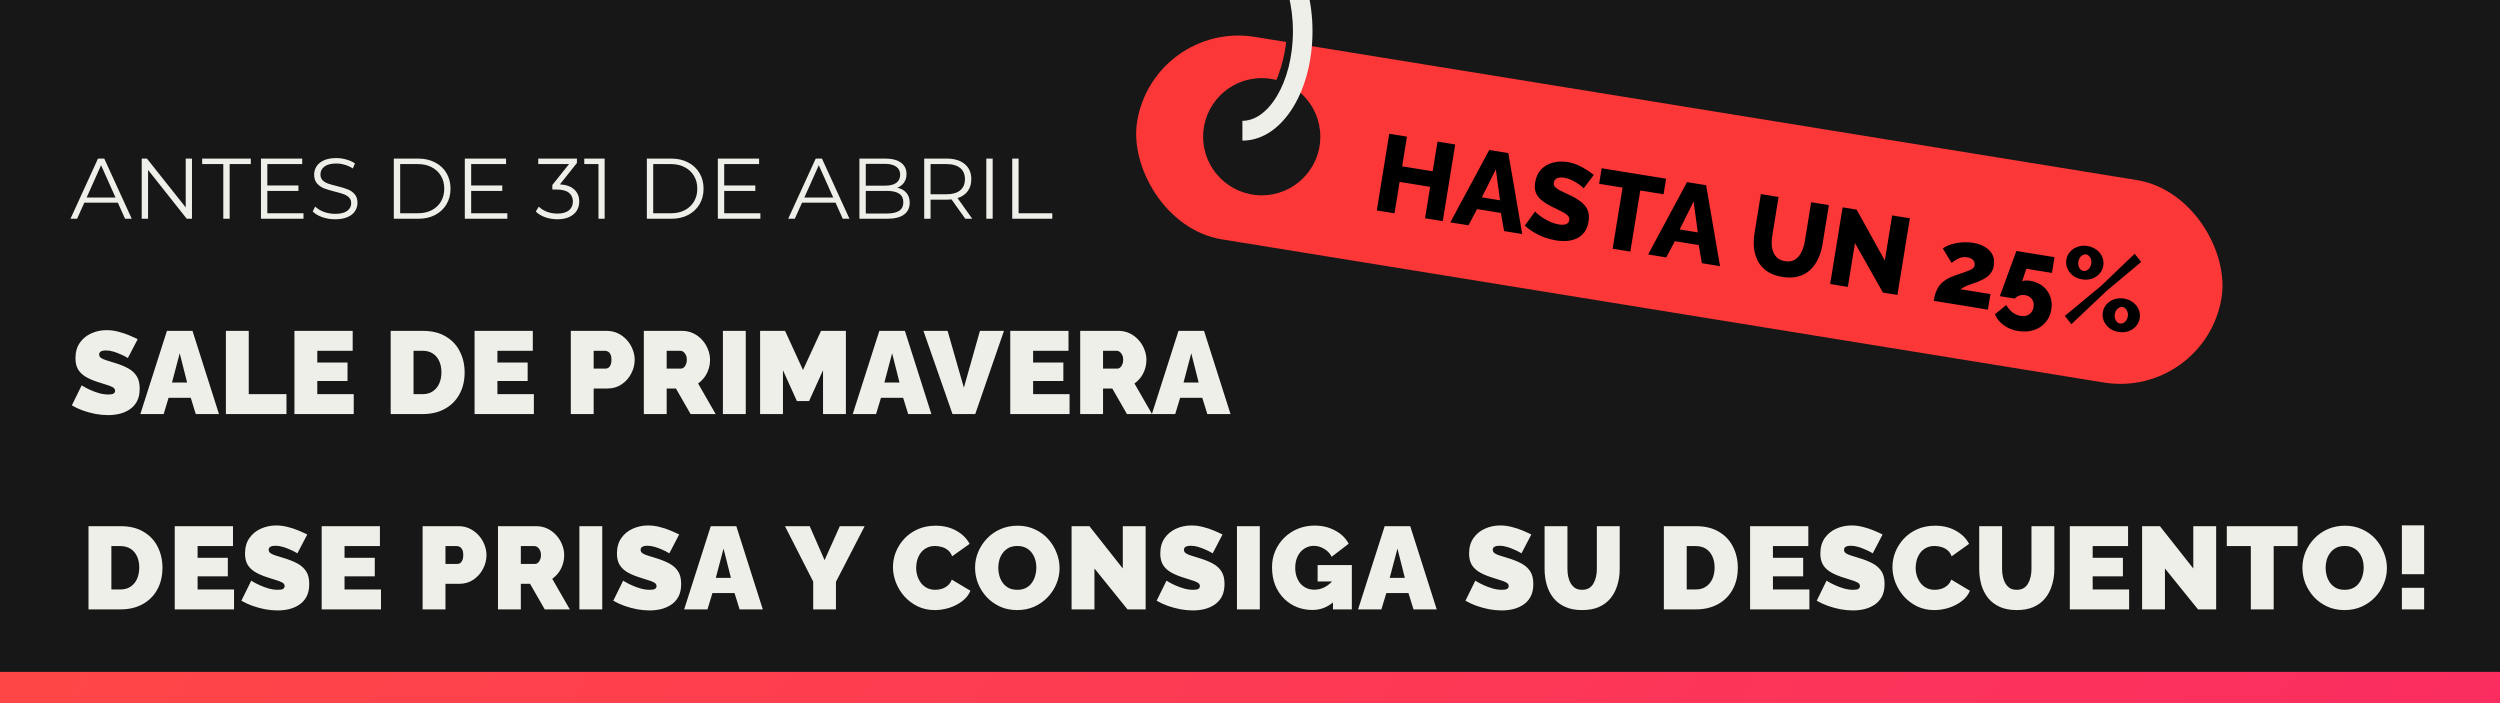
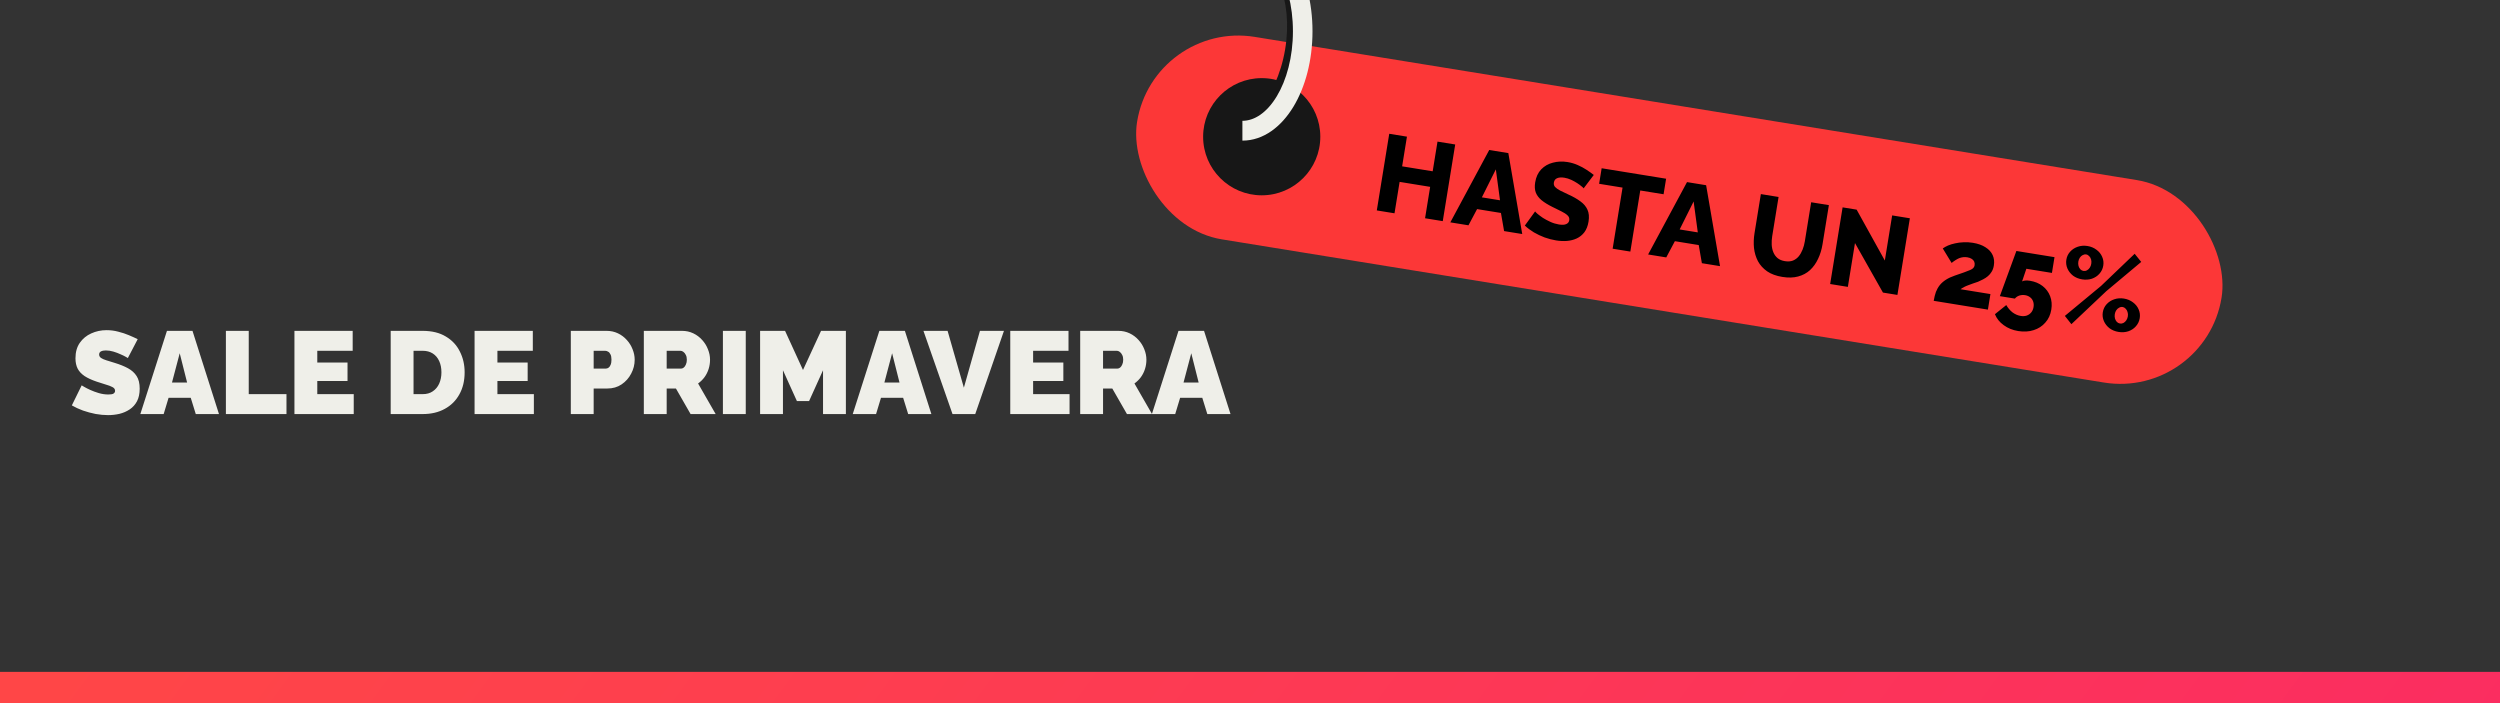
<svg xmlns="http://www.w3.org/2000/svg" width="320" height="90" viewBox="0 0 320 90" fill="none">
  <rect x="0" y="0" width="320" height="90" fill="#333333" stroke="none" />
  <g clip-path="url(#clip0_1006_1046)">
-     <rect width="320" height="90" fill="url(#paint0_linear_1006_1046)" />
    <rect x="-10" y="86" width="349" height="12" fill="url(#paint1_linear_1006_1046)" />
    <path d="M16.365 45.83C16.365 45.83 16.28 45.78 16.11 45.68C15.94 45.58 15.715 45.47 15.435 45.35C15.155 45.22 14.85 45.105 14.52 45.005C14.19 44.905 13.865 44.855 13.545 44.855C13.295 44.855 13.09 44.895 12.93 44.975C12.77 45.055 12.69 45.19 12.69 45.38C12.69 45.56 12.77 45.705 12.93 45.815C13.09 45.925 13.315 46.025 13.605 46.115C13.905 46.205 14.26 46.315 14.67 46.445C15.33 46.645 15.9 46.875 16.38 47.135C16.86 47.395 17.23 47.73 17.49 48.14C17.75 48.54 17.88 49.075 17.88 49.745C17.88 50.385 17.765 50.925 17.535 51.365C17.305 51.795 16.995 52.14 16.605 52.4C16.215 52.66 15.78 52.85 15.3 52.97C14.82 53.08 14.33 53.135 13.83 53.135C13.32 53.135 12.785 53.085 12.225 52.985C11.675 52.875 11.14 52.73 10.62 52.55C10.1 52.36 9.625 52.14 9.195 51.89L10.455 49.325C10.455 49.325 10.555 49.385 10.755 49.505C10.955 49.625 11.22 49.76 11.55 49.91C11.88 50.06 12.245 50.195 12.645 50.315C13.055 50.435 13.465 50.495 13.875 50.495C14.195 50.495 14.415 50.455 14.535 50.375C14.665 50.285 14.73 50.17 14.73 50.03C14.73 49.82 14.62 49.66 14.4 49.55C14.18 49.43 13.89 49.32 13.53 49.22C13.18 49.11 12.79 48.985 12.36 48.845C11.74 48.635 11.23 48.4 10.83 48.14C10.43 47.87 10.135 47.555 9.945 47.195C9.755 46.825 9.66 46.38 9.66 45.86C9.66 45.07 9.845 44.41 10.215 43.88C10.585 43.35 11.07 42.95 11.67 42.68C12.28 42.4 12.935 42.26 13.635 42.26C14.155 42.26 14.655 42.325 15.135 42.455C15.625 42.575 16.08 42.725 16.5 42.905C16.93 43.085 17.305 43.255 17.625 43.415L16.365 45.83ZM21.369 42.35H24.639L28.029 53H25.059L24.414 50.915H21.579L20.949 53H17.964L21.369 42.35ZM23.949 48.965L23.004 45.215L22.014 48.965H23.949ZM28.914 53V42.35H31.839V50.45H36.669V53H28.914ZM45.278 50.45V53H37.688V42.35H45.143V44.9H40.613V46.4H44.483V48.77H40.613V50.45H45.278ZM50.008 53V42.35H54.103C55.283 42.35 56.268 42.59 57.058 43.07C57.858 43.54 58.458 44.18 58.858 44.99C59.268 45.79 59.473 46.68 59.473 47.66C59.473 48.74 59.248 49.68 58.798 50.48C58.358 51.28 57.733 51.9 56.923 52.34C56.123 52.78 55.183 53 54.103 53H50.008ZM56.503 47.66C56.503 47.11 56.408 46.63 56.218 46.22C56.028 45.8 55.753 45.475 55.393 45.245C55.033 45.015 54.603 44.9 54.103 44.9H52.933V50.45H54.103C54.613 50.45 55.043 50.33 55.393 50.09C55.753 49.85 56.028 49.52 56.218 49.1C56.408 48.67 56.503 48.19 56.503 47.66ZM68.335 50.45V53H60.745V42.35H68.2V44.9H63.67V46.4H67.54V48.77H63.67V50.45H68.335ZM73.064 53V42.35H77.654C78.174 42.35 78.654 42.455 79.094 42.665C79.534 42.875 79.914 43.16 80.234 43.52C80.554 43.87 80.799 44.265 80.969 44.705C81.149 45.145 81.239 45.59 81.239 46.04C81.239 46.67 81.089 47.265 80.789 47.825C80.499 48.385 80.089 48.845 79.559 49.205C79.039 49.555 78.429 49.73 77.729 49.73H75.989V53H73.064ZM75.989 47.18H77.534C77.654 47.18 77.769 47.145 77.879 47.075C77.989 47.005 78.079 46.885 78.149 46.715C78.229 46.545 78.269 46.32 78.269 46.04C78.269 45.74 78.224 45.51 78.134 45.35C78.054 45.18 77.949 45.065 77.819 45.005C77.699 44.935 77.579 44.9 77.459 44.9H75.989V47.18ZM82.41 53V42.35H87.3C87.82 42.35 88.3 42.455 88.74 42.665C89.18 42.875 89.56 43.16 89.88 43.52C90.2 43.87 90.445 44.265 90.615 44.705C90.795 45.145 90.885 45.59 90.885 46.04C90.885 46.45 90.825 46.845 90.705 47.225C90.585 47.605 90.41 47.955 90.18 48.275C89.95 48.585 89.675 48.855 89.355 49.085L91.605 53H88.395L86.52 49.73H85.335V53H82.41ZM85.335 47.18H87.18C87.3 47.18 87.415 47.135 87.525 47.045C87.635 46.955 87.725 46.825 87.795 46.655C87.875 46.485 87.915 46.28 87.915 46.04C87.915 45.79 87.87 45.585 87.78 45.425C87.7 45.255 87.595 45.125 87.465 45.035C87.345 44.945 87.225 44.9 87.105 44.9H85.335V47.18ZM92.532 53V42.35H95.457V53H92.532ZM105.348 53V47.39L103.563 51.335H102.003L100.218 47.39V53H97.293V42.35H100.488L102.783 47.36L105.093 42.35H108.273V53H105.348ZM112.556 42.35H115.826L119.216 53H116.246L115.601 50.915H112.766L112.136 53H109.151L112.556 42.35ZM115.136 48.965L114.191 45.215L113.201 48.965H115.136ZM121.291 42.35L123.376 49.625L125.431 42.35H128.506L124.831 53H121.921L118.201 42.35H121.291ZM136.904 50.45V53H129.314V42.35H136.769V44.9H132.239V46.4H136.109V48.77H132.239V50.45H136.904ZM138.265 53V42.35H143.155C143.675 42.35 144.155 42.455 144.595 42.665C145.035 42.875 145.415 43.16 145.735 43.52C146.055 43.87 146.3 44.265 146.47 44.705C146.65 45.145 146.74 45.59 146.74 46.04C146.74 46.45 146.68 46.845 146.56 47.225C146.44 47.605 146.265 47.955 146.035 48.275C145.805 48.585 145.53 48.855 145.21 49.085L147.46 53H144.25L142.375 49.73H141.19V53H138.265ZM141.19 47.18H143.035C143.155 47.18 143.27 47.135 143.38 47.045C143.49 46.955 143.58 46.825 143.65 46.655C143.73 46.485 143.77 46.28 143.77 46.04C143.77 45.79 143.725 45.585 143.635 45.425C143.555 45.255 143.45 45.125 143.32 45.035C143.2 44.945 143.08 44.9 142.96 44.9H141.19V47.18ZM150.847 42.35H154.117L157.507 53H154.537L153.892 50.915H151.057L150.427 53H147.442L150.847 42.35ZM153.427 48.965L152.482 45.215L151.492 48.965H153.427Z" fill="#EFEFE9" />
-     <path d="M11.33 78V67.35H15.425C16.605 67.35 17.59 67.59 18.38 68.07C19.18 68.54 19.78 69.18 20.18 69.99C20.59 70.79 20.795 71.68 20.795 72.66C20.795 73.74 20.57 74.68 20.12 75.48C19.68 76.28 19.055 76.9 18.245 77.34C17.445 77.78 16.505 78 15.425 78H11.33ZM17.825 72.66C17.825 72.11 17.73 71.63 17.54 71.22C17.35 70.8 17.075 70.475 16.715 70.245C16.355 70.015 15.925 69.9 15.425 69.9H14.255V75.45H15.425C15.935 75.45 16.365 75.33 16.715 75.09C17.075 74.85 17.35 74.52 17.54 74.1C17.73 73.67 17.825 73.19 17.825 72.66ZM29.957 75.45V78H22.367V67.35H29.823V69.9H25.293V71.4H29.163V73.77H25.293V75.45H29.957ZM38.068 70.83C38.068 70.83 37.983 70.78 37.813 70.68C37.643 70.58 37.418 70.47 37.138 70.35C36.858 70.22 36.553 70.105 36.223 70.005C35.893 69.905 35.568 69.855 35.248 69.855C34.998 69.855 34.793 69.895 34.633 69.975C34.473 70.055 34.393 70.19 34.393 70.38C34.393 70.56 34.473 70.705 34.633 70.815C34.793 70.925 35.018 71.025 35.308 71.115C35.608 71.205 35.963 71.315 36.373 71.445C37.033 71.645 37.603 71.875 38.083 72.135C38.563 72.395 38.933 72.73 39.193 73.14C39.453 73.54 39.583 74.075 39.583 74.745C39.583 75.385 39.468 75.925 39.238 76.365C39.008 76.795 38.698 77.14 38.308 77.4C37.918 77.66 37.483 77.85 37.003 77.97C36.523 78.08 36.033 78.135 35.533 78.135C35.023 78.135 34.488 78.085 33.928 77.985C33.378 77.875 32.843 77.73 32.323 77.55C31.803 77.36 31.328 77.14 30.898 76.89L32.158 74.325C32.158 74.325 32.258 74.385 32.458 74.505C32.658 74.625 32.923 74.76 33.253 74.91C33.583 75.06 33.948 75.195 34.348 75.315C34.758 75.435 35.168 75.495 35.578 75.495C35.898 75.495 36.118 75.455 36.238 75.375C36.368 75.285 36.433 75.17 36.433 75.03C36.433 74.82 36.323 74.66 36.103 74.55C35.883 74.43 35.593 74.32 35.233 74.22C34.883 74.11 34.493 73.985 34.063 73.845C33.443 73.635 32.933 73.4 32.533 73.14C32.133 72.87 31.838 72.555 31.648 72.195C31.458 71.825 31.363 71.38 31.363 70.86C31.363 70.07 31.548 69.41 31.918 68.88C32.288 68.35 32.773 67.95 33.373 67.68C33.983 67.4 34.638 67.26 35.338 67.26C35.858 67.26 36.358 67.325 36.838 67.455C37.328 67.575 37.783 67.725 38.203 67.905C38.633 68.085 39.008 68.255 39.328 68.415L38.068 70.83ZM48.766 75.45V78H41.175V67.35H48.63V69.9H44.1V71.4H47.971V73.77H44.1V75.45H48.766ZM54.095 78V67.35H58.685C59.205 67.35 59.685 67.455 60.125 67.665C60.565 67.875 60.945 68.16 61.265 68.52C61.585 68.87 61.83 69.265 62 69.705C62.18 70.145 62.27 70.59 62.27 71.04C62.27 71.67 62.12 72.265 61.82 72.825C61.53 73.385 61.12 73.845 60.59 74.205C60.07 74.555 59.46 74.73 58.76 74.73H57.02V78H54.095ZM57.02 72.18H58.565C58.685 72.18 58.8 72.145 58.91 72.075C59.02 72.005 59.11 71.885 59.18 71.715C59.26 71.545 59.3 71.32 59.3 71.04C59.3 70.74 59.255 70.51 59.165 70.35C59.085 70.18 58.98 70.065 58.85 70.005C58.73 69.935 58.61 69.9 58.49 69.9H57.02V72.18ZM63.741 78V67.35H68.631C69.151 67.35 69.631 67.455 70.071 67.665C70.511 67.875 70.891 68.16 71.211 68.52C71.531 68.87 71.776 69.265 71.946 69.705C72.126 70.145 72.216 70.59 72.216 71.04C72.216 71.45 72.156 71.845 72.036 72.225C71.916 72.605 71.741 72.955 71.511 73.275C71.281 73.585 71.006 73.855 70.686 74.085L72.936 78H69.726L67.851 74.73H66.666V78H63.741ZM66.666 72.18H68.511C68.631 72.18 68.746 72.135 68.856 72.045C68.966 71.955 69.056 71.825 69.126 71.655C69.206 71.485 69.246 71.28 69.246 71.04C69.246 70.79 69.201 70.585 69.111 70.425C69.031 70.255 68.926 70.125 68.796 70.035C68.676 69.945 68.556 69.9 68.436 69.9H66.666V72.18ZM74.163 78V67.35H77.088V78H74.163ZM85.673 70.83C85.673 70.83 85.588 70.78 85.418 70.68C85.248 70.58 85.023 70.47 84.743 70.35C84.463 70.22 84.158 70.105 83.828 70.005C83.498 69.905 83.173 69.855 82.853 69.855C82.603 69.855 82.398 69.895 82.238 69.975C82.078 70.055 81.998 70.19 81.998 70.38C81.998 70.56 82.078 70.705 82.238 70.815C82.398 70.925 82.623 71.025 82.913 71.115C83.213 71.205 83.568 71.315 83.978 71.445C84.638 71.645 85.208 71.875 85.688 72.135C86.168 72.395 86.538 72.73 86.798 73.14C87.058 73.54 87.188 74.075 87.188 74.745C87.188 75.385 87.073 75.925 86.843 76.365C86.613 76.795 86.303 77.14 85.913 77.4C85.523 77.66 85.088 77.85 84.608 77.97C84.128 78.08 83.638 78.135 83.138 78.135C82.628 78.135 82.093 78.085 81.533 77.985C80.983 77.875 80.448 77.73 79.928 77.55C79.408 77.36 78.933 77.14 78.503 76.89L79.763 74.325C79.763 74.325 79.863 74.385 80.063 74.505C80.263 74.625 80.528 74.76 80.858 74.91C81.188 75.06 81.553 75.195 81.953 75.315C82.363 75.435 82.773 75.495 83.183 75.495C83.503 75.495 83.723 75.455 83.843 75.375C83.973 75.285 84.038 75.17 84.038 75.03C84.038 74.82 83.928 74.66 83.708 74.55C83.488 74.43 83.198 74.32 82.838 74.22C82.488 74.11 82.098 73.985 81.668 73.845C81.048 73.635 80.538 73.4 80.138 73.14C79.738 72.87 79.443 72.555 79.253 72.195C79.063 71.825 78.968 71.38 78.968 70.86C78.968 70.07 79.153 69.41 79.523 68.88C79.893 68.35 80.378 67.95 80.978 67.68C81.588 67.4 82.243 67.26 82.943 67.26C83.463 67.26 83.963 67.325 84.443 67.455C84.933 67.575 85.388 67.725 85.808 67.905C86.238 68.085 86.613 68.255 86.933 68.415L85.673 70.83ZM90.978 67.35H94.248L97.638 78H94.668L94.022 75.915H91.188L90.558 78H87.573L90.978 67.35ZM93.558 73.965L92.612 70.215L91.623 73.965H93.558ZM103.641 67.35L105.546 71.7L107.496 67.35H110.676L107.001 74.475V78H104.091V74.445L100.476 67.35H103.641ZM114.299 72.585C114.299 71.935 114.419 71.3 114.659 70.68C114.909 70.05 115.269 69.48 115.739 68.97C116.209 68.46 116.779 68.055 117.449 67.755C118.129 67.445 118.894 67.29 119.744 67.29C120.764 67.29 121.654 67.505 122.414 67.935C123.174 68.355 123.739 68.915 124.109 69.615L121.874 71.205C121.744 70.855 121.554 70.585 121.304 70.395C121.064 70.205 120.799 70.075 120.509 70.005C120.229 69.925 119.954 69.885 119.684 69.885C119.264 69.885 118.899 69.97 118.589 70.14C118.289 70.3 118.039 70.515 117.839 70.785C117.649 71.055 117.504 71.355 117.404 71.685C117.314 72.015 117.269 72.345 117.269 72.675C117.269 73.045 117.324 73.4 117.434 73.74C117.544 74.08 117.704 74.385 117.914 74.655C118.124 74.915 118.379 75.12 118.679 75.27C118.989 75.42 119.334 75.495 119.714 75.495C119.984 75.495 120.259 75.455 120.539 75.375C120.819 75.285 121.074 75.145 121.304 74.955C121.534 74.765 121.709 74.51 121.829 74.19L124.214 75.615C124.004 76.135 123.654 76.58 123.164 76.95C122.674 77.32 122.119 77.605 121.499 77.805C120.879 77.995 120.264 78.09 119.654 78.09C118.864 78.09 118.139 77.935 117.479 77.625C116.829 77.305 116.264 76.885 115.784 76.365C115.314 75.835 114.949 75.245 114.689 74.595C114.429 73.935 114.299 73.265 114.299 72.585ZM130.194 78.09C129.384 78.09 128.649 77.94 127.989 77.64C127.329 77.33 126.759 76.92 126.279 76.41C125.809 75.89 125.444 75.31 125.184 74.67C124.934 74.02 124.809 73.35 124.809 72.66C124.809 71.95 124.944 71.275 125.214 70.635C125.484 69.995 125.859 69.425 126.339 68.925C126.829 68.415 127.404 68.015 128.064 67.725C128.734 67.435 129.464 67.29 130.254 67.29C131.064 67.29 131.799 67.445 132.459 67.755C133.119 68.055 133.684 68.465 134.154 68.985C134.624 69.505 134.984 70.09 135.234 70.74C135.494 71.38 135.624 72.04 135.624 72.72C135.624 73.42 135.489 74.09 135.219 74.73C134.959 75.37 134.584 75.945 134.094 76.455C133.614 76.955 133.044 77.355 132.384 77.655C131.724 77.945 130.994 78.09 130.194 78.09ZM127.779 72.69C127.779 73.05 127.829 73.4 127.929 73.74C128.029 74.07 128.179 74.37 128.379 74.64C128.579 74.9 128.829 75.11 129.129 75.27C129.439 75.42 129.804 75.495 130.224 75.495C130.644 75.495 131.009 75.415 131.319 75.255C131.629 75.095 131.879 74.88 132.069 74.61C132.269 74.33 132.414 74.025 132.504 73.695C132.604 73.355 132.654 73.01 132.654 72.66C132.654 72.3 132.604 71.955 132.504 71.625C132.404 71.295 132.254 71 132.054 70.74C131.854 70.47 131.599 70.26 131.289 70.11C130.979 69.96 130.619 69.885 130.209 69.885C129.789 69.885 129.424 69.965 129.114 70.125C128.814 70.285 128.564 70.5 128.364 70.77C128.164 71.03 128.014 71.33 127.914 71.67C127.824 72 127.779 72.34 127.779 72.69ZM140.088 72.765V78H137.163V67.35H139.443L143.718 72.765V67.35H146.643V78H144.318L140.088 72.765ZM155.222 70.83C155.222 70.83 155.137 70.78 154.967 70.68C154.797 70.58 154.572 70.47 154.292 70.35C154.012 70.22 153.707 70.105 153.377 70.005C153.047 69.905 152.722 69.855 152.402 69.855C152.152 69.855 151.947 69.895 151.787 69.975C151.627 70.055 151.547 70.19 151.547 70.38C151.547 70.56 151.627 70.705 151.787 70.815C151.947 70.925 152.172 71.025 152.462 71.115C152.762 71.205 153.117 71.315 153.527 71.445C154.187 71.645 154.757 71.875 155.237 72.135C155.717 72.395 156.087 72.73 156.347 73.14C156.607 73.54 156.737 74.075 156.737 74.745C156.737 75.385 156.622 75.925 156.392 76.365C156.162 76.795 155.852 77.14 155.462 77.4C155.072 77.66 154.637 77.85 154.157 77.97C153.677 78.08 153.187 78.135 152.687 78.135C152.177 78.135 151.642 78.085 151.082 77.985C150.532 77.875 149.997 77.73 149.477 77.55C148.957 77.36 148.482 77.14 148.052 76.89L149.312 74.325C149.312 74.325 149.412 74.385 149.612 74.505C149.812 74.625 150.077 74.76 150.407 74.91C150.737 75.06 151.102 75.195 151.502 75.315C151.912 75.435 152.322 75.495 152.732 75.495C153.052 75.495 153.272 75.455 153.392 75.375C153.522 75.285 153.587 75.17 153.587 75.03C153.587 74.82 153.477 74.66 153.257 74.55C153.037 74.43 152.747 74.32 152.387 74.22C152.037 74.11 151.647 73.985 151.217 73.845C150.597 73.635 150.087 73.4 149.687 73.14C149.287 72.87 148.992 72.555 148.802 72.195C148.612 71.825 148.517 71.38 148.517 70.86C148.517 70.07 148.702 69.41 149.072 68.88C149.442 68.35 149.927 67.95 150.527 67.68C151.137 67.4 151.792 67.26 152.492 67.26C153.012 67.26 153.512 67.325 153.992 67.455C154.482 67.575 154.937 67.725 155.357 67.905C155.787 68.085 156.162 68.255 156.482 68.415L155.222 70.83ZM158.33 78V67.35H161.255V78H158.33ZM167.995 78.075C167.305 78.075 166.645 77.955 166.015 77.715C165.395 77.465 164.845 77.105 164.365 76.635C163.885 76.155 163.505 75.58 163.225 74.91C162.955 74.23 162.82 73.455 162.82 72.585C162.82 71.835 162.96 71.14 163.24 70.5C163.52 69.86 163.905 69.3 164.395 68.82C164.895 68.33 165.475 67.95 166.135 67.68C166.795 67.41 167.51 67.275 168.28 67.275C169.24 67.275 170.11 67.485 170.89 67.905C171.67 68.315 172.25 68.88 172.63 69.6L170.455 71.265C170.245 70.845 169.93 70.51 169.51 70.26C169.09 70 168.645 69.87 168.175 69.87C167.825 69.87 167.505 69.94 167.215 70.08C166.925 70.22 166.67 70.415 166.45 70.665C166.24 70.915 166.075 71.215 165.955 71.565C165.845 71.905 165.79 72.28 165.79 72.69C165.79 73.11 165.85 73.49 165.97 73.83C166.09 74.17 166.255 74.465 166.465 74.715C166.685 74.955 166.945 75.145 167.245 75.285C167.545 75.415 167.88 75.48 168.25 75.48C168.72 75.48 169.17 75.365 169.6 75.135C170.03 74.895 170.42 74.56 170.77 74.13V76.98C169.97 77.71 169.045 78.075 167.995 78.075ZM170.62 74.43H168.655V72.33H173.035V78H170.62V74.43ZM177.239 67.35H180.509L183.899 78H180.929L180.284 75.915H177.449L176.819 78H173.834L177.239 67.35ZM179.819 73.965L178.874 70.215L177.884 73.965H179.819ZM194.749 70.83C194.749 70.83 194.664 70.78 194.494 70.68C194.324 70.58 194.099 70.47 193.819 70.35C193.539 70.22 193.234 70.105 192.904 70.005C192.574 69.905 192.249 69.855 191.929 69.855C191.679 69.855 191.474 69.895 191.314 69.975C191.154 70.055 191.074 70.19 191.074 70.38C191.074 70.56 191.154 70.705 191.314 70.815C191.474 70.925 191.699 71.025 191.989 71.115C192.289 71.205 192.644 71.315 193.054 71.445C193.714 71.645 194.284 71.875 194.764 72.135C195.244 72.395 195.614 72.73 195.874 73.14C196.134 73.54 196.264 74.075 196.264 74.745C196.264 75.385 196.149 75.925 195.919 76.365C195.689 76.795 195.379 77.14 194.989 77.4C194.599 77.66 194.164 77.85 193.684 77.97C193.204 78.08 192.714 78.135 192.214 78.135C191.704 78.135 191.169 78.085 190.609 77.985C190.059 77.875 189.524 77.73 189.004 77.55C188.484 77.36 188.009 77.14 187.579 76.89L188.839 74.325C188.839 74.325 188.939 74.385 189.139 74.505C189.339 74.625 189.604 74.76 189.934 74.91C190.264 75.06 190.629 75.195 191.029 75.315C191.439 75.435 191.849 75.495 192.259 75.495C192.579 75.495 192.799 75.455 192.919 75.375C193.049 75.285 193.114 75.17 193.114 75.03C193.114 74.82 193.004 74.66 192.784 74.55C192.564 74.43 192.274 74.32 191.914 74.22C191.564 74.11 191.174 73.985 190.744 73.845C190.124 73.635 189.614 73.4 189.214 73.14C188.814 72.87 188.519 72.555 188.329 72.195C188.139 71.825 188.044 71.38 188.044 70.86C188.044 70.07 188.229 69.41 188.599 68.88C188.969 68.35 189.454 67.95 190.054 67.68C190.664 67.4 191.319 67.26 192.019 67.26C192.539 67.26 193.039 67.325 193.519 67.455C194.009 67.575 194.464 67.725 194.884 67.905C195.314 68.085 195.689 68.255 196.009 68.415L194.749 70.83ZM202.507 78.09C201.657 78.09 200.927 77.95 200.317 77.67C199.707 77.39 199.207 77.005 198.817 76.515C198.437 76.025 198.157 75.465 197.977 74.835C197.797 74.195 197.707 73.525 197.707 72.825V67.35H200.632V72.825C200.632 73.175 200.667 73.51 200.737 73.83C200.807 74.15 200.917 74.435 201.067 74.685C201.217 74.935 201.407 75.135 201.637 75.285C201.877 75.425 202.167 75.495 202.507 75.495C202.857 75.495 203.152 75.425 203.392 75.285C203.632 75.135 203.822 74.935 203.962 74.685C204.112 74.425 204.222 74.135 204.292 73.815C204.362 73.495 204.397 73.165 204.397 72.825V67.35H207.322V72.825C207.322 73.565 207.222 74.255 207.022 74.895C206.832 75.535 206.542 76.095 206.152 76.575C205.762 77.055 205.262 77.43 204.652 77.7C204.052 77.96 203.337 78.09 202.507 78.09ZM212.974 78V67.35H217.069C218.249 67.35 219.234 67.59 220.024 68.07C220.824 68.54 221.424 69.18 221.824 69.99C222.234 70.79 222.439 71.68 222.439 72.66C222.439 73.74 222.214 74.68 221.764 75.48C221.324 76.28 220.699 76.9 219.889 77.34C219.089 77.78 218.149 78 217.069 78H212.974ZM219.469 72.66C219.469 72.11 219.374 71.63 219.184 71.22C218.994 70.8 218.719 70.475 218.359 70.245C217.999 70.015 217.569 69.9 217.069 69.9H215.899V75.45H217.069C217.579 75.45 218.009 75.33 218.359 75.09C218.719 74.85 218.994 74.52 219.184 74.1C219.374 73.67 219.469 73.19 219.469 72.66ZM231.601 75.45V78H224.011V67.35H231.466V69.9H226.936V71.4H230.806V73.77H226.936V75.45H231.601ZM239.711 70.83C239.711 70.83 239.626 70.78 239.456 70.68C239.286 70.58 239.061 70.47 238.781 70.35C238.501 70.22 238.196 70.105 237.866 70.005C237.536 69.905 237.211 69.855 236.891 69.855C236.641 69.855 236.436 69.895 236.276 69.975C236.116 70.055 236.036 70.19 236.036 70.38C236.036 70.56 236.116 70.705 236.276 70.815C236.436 70.925 236.661 71.025 236.951 71.115C237.251 71.205 237.606 71.315 238.016 71.445C238.676 71.645 239.246 71.875 239.726 72.135C240.206 72.395 240.576 72.73 240.836 73.14C241.096 73.54 241.226 74.075 241.226 74.745C241.226 75.385 241.111 75.925 240.881 76.365C240.651 76.795 240.341 77.14 239.951 77.4C239.561 77.66 239.126 77.85 238.646 77.97C238.166 78.08 237.676 78.135 237.176 78.135C236.666 78.135 236.131 78.085 235.571 77.985C235.021 77.875 234.486 77.73 233.966 77.55C233.446 77.36 232.971 77.14 232.541 76.89L233.801 74.325C233.801 74.325 233.901 74.385 234.101 74.505C234.301 74.625 234.566 74.76 234.896 74.91C235.226 75.06 235.591 75.195 235.991 75.315C236.401 75.435 236.811 75.495 237.221 75.495C237.541 75.495 237.761 75.455 237.881 75.375C238.011 75.285 238.076 75.17 238.076 75.03C238.076 74.82 237.966 74.66 237.746 74.55C237.526 74.43 237.236 74.32 236.876 74.22C236.526 74.11 236.136 73.985 235.706 73.845C235.086 73.635 234.576 73.4 234.176 73.14C233.776 72.87 233.481 72.555 233.291 72.195C233.101 71.825 233.006 71.38 233.006 70.86C233.006 70.07 233.191 69.41 233.561 68.88C233.931 68.35 234.416 67.95 235.016 67.68C235.626 67.4 236.281 67.26 236.981 67.26C237.501 67.26 238.001 67.325 238.481 67.455C238.971 67.575 239.426 67.725 239.846 67.905C240.276 68.085 240.651 68.255 240.971 68.415L239.711 70.83ZM242.234 72.585C242.234 71.935 242.354 71.3 242.594 70.68C242.844 70.05 243.204 69.48 243.674 68.97C244.144 68.46 244.714 68.055 245.384 67.755C246.064 67.445 246.829 67.29 247.679 67.29C248.699 67.29 249.589 67.505 250.349 67.935C251.109 68.355 251.674 68.915 252.044 69.615L249.809 71.205C249.679 70.855 249.489 70.585 249.239 70.395C248.999 70.205 248.734 70.075 248.444 70.005C248.164 69.925 247.889 69.885 247.619 69.885C247.199 69.885 246.834 69.97 246.524 70.14C246.224 70.3 245.974 70.515 245.774 70.785C245.584 71.055 245.439 71.355 245.339 71.685C245.249 72.015 245.204 72.345 245.204 72.675C245.204 73.045 245.259 73.4 245.369 73.74C245.479 74.08 245.639 74.385 245.849 74.655C246.059 74.915 246.314 75.12 246.614 75.27C246.924 75.42 247.269 75.495 247.649 75.495C247.919 75.495 248.194 75.455 248.474 75.375C248.754 75.285 249.009 75.145 249.239 74.955C249.469 74.765 249.644 74.51 249.764 74.19L252.149 75.615C251.939 76.135 251.589 76.58 251.099 76.95C250.609 77.32 250.054 77.605 249.434 77.805C248.814 77.995 248.199 78.09 247.589 78.09C246.799 78.09 246.074 77.935 245.414 77.625C244.764 77.305 244.199 76.885 243.719 76.365C243.249 75.835 242.884 75.245 242.624 74.595C242.364 73.935 242.234 73.265 242.234 72.585ZM258.14 78.09C257.29 78.09 256.56 77.95 255.95 77.67C255.34 77.39 254.84 77.005 254.45 76.515C254.07 76.025 253.79 75.465 253.61 74.835C253.43 74.195 253.34 73.525 253.34 72.825V67.35H256.265V72.825C256.265 73.175 256.3 73.51 256.37 73.83C256.44 74.15 256.55 74.435 256.7 74.685C256.85 74.935 257.04 75.135 257.27 75.285C257.51 75.425 257.8 75.495 258.14 75.495C258.49 75.495 258.785 75.425 259.025 75.285C259.265 75.135 259.455 74.935 259.595 74.685C259.745 74.425 259.855 74.135 259.925 73.815C259.995 73.495 260.03 73.165 260.03 72.825V67.35H262.955V72.825C262.955 73.565 262.855 74.255 262.655 74.895C262.465 75.535 262.175 76.095 261.785 76.575C261.395 77.055 260.895 77.43 260.285 77.7C259.685 77.96 258.97 78.09 258.14 78.09ZM272.527 75.45V78H264.937V67.35H272.392V69.9H267.862V71.4H271.732V73.77H267.862V75.45H272.527ZM277.113 72.765V78H274.188V67.35H276.468L280.743 72.765V67.35H283.668V78H281.343L277.113 72.765ZM294.091 69.9H291.031V78H288.106V69.9H285.031V67.35H294.091V69.9ZM300.095 78.09C299.285 78.09 298.55 77.94 297.89 77.64C297.23 77.33 296.66 76.92 296.18 76.41C295.71 75.89 295.345 75.31 295.085 74.67C294.835 74.02 294.71 73.35 294.71 72.66C294.71 71.95 294.845 71.275 295.115 70.635C295.385 69.995 295.76 69.425 296.24 68.925C296.73 68.415 297.305 68.015 297.965 67.725C298.635 67.435 299.365 67.29 300.155 67.29C300.965 67.29 301.7 67.445 302.36 67.755C303.02 68.055 303.585 68.465 304.055 68.985C304.525 69.505 304.885 70.09 305.135 70.74C305.395 71.38 305.525 72.04 305.525 72.72C305.525 73.42 305.39 74.09 305.12 74.73C304.86 75.37 304.485 75.945 303.995 76.455C303.515 76.955 302.945 77.355 302.285 77.655C301.625 77.945 300.895 78.09 300.095 78.09ZM297.68 72.69C297.68 73.05 297.73 73.4 297.83 73.74C297.93 74.07 298.08 74.37 298.28 74.64C298.48 74.9 298.73 75.11 299.03 75.27C299.34 75.42 299.705 75.495 300.125 75.495C300.545 75.495 300.91 75.415 301.22 75.255C301.53 75.095 301.78 74.88 301.97 74.61C302.17 74.33 302.315 74.025 302.405 73.695C302.505 73.355 302.555 73.01 302.555 72.66C302.555 72.3 302.505 71.955 302.405 71.625C302.305 71.295 302.155 71 301.955 70.74C301.755 70.47 301.5 70.26 301.19 70.11C300.88 69.96 300.52 69.885 300.11 69.885C299.69 69.885 299.325 69.965 299.015 70.125C298.715 70.285 298.465 70.5 298.265 70.77C298.065 71.03 297.915 71.33 297.815 71.67C297.725 72 297.68 72.34 297.68 72.69ZM307.44 73.5V67.245H310.29V73.5H307.44ZM307.44 78V75.24H310.29V78H307.44Z" fill="#EFEFE9" />
    <rect x="147.652" y="2.619" width="140.627" height="26.255" rx="13.127" transform="rotate(9.22 147.652 2.619)" fill="#FC3737" />
    <circle cx="161.5" cy="17.5" r="7.5" fill="#171717" />
    <path d="M186.267 18.493L184.674 28.305L182.408 27.937L183.06 23.916L179.15 23.281L178.497 27.302L176.231 26.934L177.823 17.123L180.089 17.491L179.473 21.291L183.383 21.926L184 18.126L186.267 18.493ZM190.621 19.2L193.067 19.597L194.846 29.956L192.524 29.579L192.121 27.259L189.067 26.763L187.964 28.839L185.642 28.462L190.621 19.2ZM192.001 25.637L191.467 21.678L189.68 25.26L192.001 25.637ZM202.704 24.112C202.684 24.061 202.598 23.976 202.447 23.857C202.298 23.729 202.108 23.589 201.877 23.438C201.646 23.288 201.39 23.147 201.109 23.016C200.827 22.885 200.539 22.796 200.244 22.748C199.857 22.685 199.547 22.706 199.313 22.809C199.08 22.904 198.941 23.09 198.896 23.366C198.86 23.587 198.91 23.775 199.046 23.929C199.191 24.085 199.407 24.238 199.694 24.389C199.983 24.53 200.339 24.702 200.76 24.902C201.359 25.17 201.87 25.461 202.292 25.775C202.715 26.08 203.017 26.436 203.196 26.844C203.385 27.253 203.43 27.761 203.332 28.369C203.242 28.922 203.064 29.375 202.799 29.729C202.535 30.074 202.208 30.338 201.819 30.521C201.441 30.696 201.022 30.802 200.562 30.841C200.103 30.871 199.639 30.848 199.169 30.771C198.69 30.694 198.205 30.567 197.713 30.393C197.232 30.211 196.775 29.995 196.343 29.745C195.912 29.486 195.524 29.196 195.179 28.875L196.495 27.061C196.524 27.113 196.63 27.22 196.812 27.382C196.995 27.534 197.223 27.704 197.495 27.89C197.778 28.068 198.096 28.238 198.448 28.399C198.8 28.56 199.165 28.671 199.542 28.733C199.948 28.799 200.258 28.783 200.472 28.685C200.696 28.589 200.826 28.426 200.864 28.195C200.904 27.947 200.829 27.736 200.64 27.564C200.46 27.392 200.199 27.222 199.858 27.054C199.525 26.886 199.14 26.696 198.702 26.483C198.133 26.202 197.669 25.913 197.31 25.619C196.961 25.326 196.716 24.998 196.577 24.635C196.446 24.273 196.421 23.844 196.502 23.346C196.614 22.655 196.87 22.101 197.269 21.683C197.678 21.258 198.178 20.971 198.77 20.821C199.363 20.662 199.987 20.635 200.641 20.741C201.102 20.816 201.535 20.943 201.941 21.123C202.356 21.303 202.734 21.507 203.076 21.732C203.426 21.96 203.736 22.18 204.004 22.394L202.704 24.112ZM212.938 24.865L209.954 24.381L208.684 32.202L206.418 31.834L207.687 24.013L204.688 23.526L205.011 21.536L213.261 22.875L212.938 24.865ZM215.938 23.309L218.384 23.707L220.163 34.066L217.841 33.689L217.438 31.368L214.384 30.872L213.281 32.948L210.959 32.572L215.938 23.309ZM217.318 29.746L216.784 25.787L214.997 29.369L217.318 29.746ZM228.138 35.445C227.355 35.318 226.708 35.081 226.197 34.733C225.687 34.376 225.294 33.943 225.017 33.435C224.751 32.919 224.582 32.358 224.511 31.75C224.45 31.135 224.472 30.505 224.576 29.86L225.391 24.844L227.657 25.212L226.843 30.228C226.783 30.597 226.761 30.962 226.778 31.324C226.797 31.677 226.867 32 226.99 32.294C227.112 32.588 227.29 32.835 227.522 33.033C227.764 33.233 228.078 33.365 228.465 33.427C228.861 33.492 229.206 33.467 229.498 33.354C229.792 33.231 230.039 33.049 230.239 32.808C230.441 32.557 230.606 32.267 230.735 31.938C230.864 31.609 230.958 31.265 231.016 30.905L231.83 25.889L234.097 26.257L233.282 31.273C233.172 31.955 232.981 32.577 232.71 33.138C232.449 33.7 232.106 34.179 231.683 34.574C231.261 34.959 230.754 35.231 230.161 35.39C229.577 35.551 228.902 35.569 228.138 35.445ZM237.437 31.111L236.526 36.721L234.26 36.354L235.853 26.542L237.649 26.834L241.258 33.348L242.196 27.572L244.462 27.939L242.869 37.751L241.018 37.45L237.437 31.111ZM247.515 38.505C247.586 38.072 247.681 37.691 247.8 37.36C247.929 37.031 248.095 36.741 248.296 36.49C248.508 36.232 248.768 36.004 249.074 35.808C249.39 35.604 249.774 35.425 250.224 35.272C250.695 35.111 251.085 34.976 251.396 34.866C251.718 34.748 251.976 34.648 252.169 34.566C252.362 34.484 252.499 34.397 252.579 34.306C252.671 34.208 252.727 34.094 252.748 33.965C252.777 33.79 252.76 33.631 252.698 33.489C252.636 33.346 252.532 33.23 252.386 33.14C252.241 33.041 252.054 32.973 251.823 32.935C251.639 32.906 251.46 32.9 251.287 32.919C251.114 32.938 250.941 32.981 250.77 33.048C250.607 33.116 250.447 33.204 250.287 33.31C250.13 33.408 249.969 33.523 249.806 33.657L248.675 31.8C248.857 31.669 249.08 31.545 249.345 31.427C249.619 31.311 249.923 31.218 250.255 31.149C250.589 31.071 250.947 31.025 251.327 31.011C251.718 30.989 252.117 31.012 252.522 31.077C253.185 31.185 253.726 31.377 254.145 31.653C254.574 31.921 254.879 32.254 255.06 32.653C255.242 33.051 255.293 33.494 255.213 33.982C255.163 34.295 255.067 34.564 254.927 34.787C254.797 35.002 254.639 35.189 254.453 35.348C254.266 35.507 254.06 35.643 253.833 35.758C253.616 35.874 253.401 35.976 253.188 36.065C252.949 36.139 252.723 36.216 252.512 36.295C252.302 36.365 252.106 36.437 251.924 36.512C251.743 36.577 251.57 36.653 251.404 36.739C251.25 36.818 251.098 36.912 250.948 37.02L254.775 37.641L254.452 39.631L247.515 38.505ZM258.32 42.372C257.611 42.257 256.995 42.006 256.471 41.618C255.946 41.24 255.573 40.773 255.351 40.217L256.803 39.048C257.017 39.423 257.283 39.736 257.601 39.986C257.931 40.229 258.28 40.38 258.648 40.44C258.934 40.486 259.192 40.471 259.421 40.395C259.653 40.31 259.845 40.175 259.997 39.992C260.15 39.809 260.249 39.579 260.294 39.303C260.336 39.045 260.318 38.806 260.24 38.585C260.162 38.364 260.035 38.188 259.858 38.055C259.682 37.913 259.466 37.821 259.208 37.779C258.959 37.739 258.715 37.756 258.476 37.831C258.246 37.907 258.055 38.036 257.902 38.22L255.981 37.908L258.097 32.124L262.976 32.916L262.648 34.934L259.373 34.402L258.825 36.029C258.891 35.974 259.006 35.936 259.17 35.915C259.345 35.887 259.566 35.894 259.833 35.938C260.469 36.041 261.009 36.266 261.454 36.612C261.899 36.958 262.22 37.394 262.419 37.917C262.618 38.441 262.667 39.012 262.567 39.629C262.459 40.293 262.204 40.847 261.8 41.292C261.405 41.748 260.908 42.069 260.311 42.256C259.712 42.452 259.048 42.49 258.32 42.372ZM266.508 35.759C266.066 35.687 265.68 35.53 265.351 35.287C265.032 35.037 264.793 34.733 264.634 34.377C264.476 34.011 264.429 33.629 264.493 33.233C264.557 32.837 264.722 32.495 264.986 32.207C265.25 31.919 265.572 31.711 265.952 31.584C266.343 31.449 266.759 31.417 267.202 31.489C267.644 31.561 268.029 31.722 268.357 31.974C268.686 32.217 268.926 32.516 269.076 32.871C269.236 33.228 269.283 33.604 269.219 34C269.155 34.397 268.99 34.743 268.724 35.041C268.469 35.33 268.146 35.542 267.756 35.678C267.366 35.803 266.951 35.831 266.508 35.759ZM266.683 34.681C266.84 34.706 266.986 34.683 267.12 34.61C267.266 34.53 267.388 34.417 267.487 34.272C267.588 34.119 267.653 33.95 267.683 33.765C267.716 33.563 267.708 33.377 267.66 33.208C267.612 33.04 267.53 32.899 267.416 32.786C267.304 32.664 267.174 32.59 267.027 32.567C266.879 32.543 266.733 32.571 266.587 32.651C266.443 32.722 266.322 32.83 266.223 32.975C266.124 33.12 266.058 33.289 266.027 33.482C265.996 33.676 266.003 33.861 266.05 34.039C266.098 34.208 266.179 34.353 266.291 34.475C266.405 34.589 266.536 34.657 266.683 34.681ZM271.175 42.487C270.732 42.416 270.347 42.258 270.017 42.016C269.699 41.766 269.459 41.462 269.3 41.105C269.142 40.739 269.094 40.363 269.157 39.976C269.223 39.57 269.388 39.224 269.652 38.935C269.916 38.648 270.238 38.44 270.618 38.312C271.009 38.177 271.426 38.145 271.868 38.217C272.31 38.289 272.695 38.451 273.023 38.703C273.352 38.945 273.592 39.244 273.743 39.599C273.902 39.956 273.95 40.333 273.885 40.729C273.821 41.125 273.656 41.472 273.39 41.769C273.135 42.059 272.812 42.271 272.422 42.406C272.033 42.532 271.617 42.559 271.175 42.487ZM271.35 41.41C271.506 41.435 271.656 41.412 271.8 41.341C271.946 41.26 272.068 41.148 272.167 41.003C272.268 40.849 272.333 40.68 272.363 40.496C272.396 40.293 272.384 40.107 272.326 39.937C272.278 39.768 272.197 39.627 272.083 39.514C271.97 39.392 271.845 39.32 271.707 39.297C271.55 39.272 271.399 39.299 271.254 39.38C271.11 39.451 270.988 39.559 270.889 39.704C270.79 39.848 270.725 40.017 270.693 40.211C270.662 40.404 270.669 40.59 270.716 40.768C270.765 40.936 270.845 41.082 270.957 41.204C271.071 41.317 271.202 41.386 271.35 41.41ZM264.303 40.436L268.94 36.593L273.238 32.483L274.076 33.526L269.594 37.281L265.138 41.493L264.303 40.436Z" fill="black" />
    <path fill-rule="evenodd" clip-rule="evenodd" d="M157.172 -5.779C156.474 -5.52 155.732 -4.979 154.877 -3.872L152.913 -5.398C153.953 -6.744 155.046 -7.648 156.312 -8.118C157.574 -8.587 158.863 -8.569 160.183 -8.346C162.911 -7.883 164.91 -5.754 166.047 -3.044C167.191 -0.318 167.552 3.164 166.941 6.773C166.329 10.382 164.84 13.55 162.862 15.747C160.896 17.931 158.307 19.283 155.579 18.821L155.996 16.361C157.595 16.633 159.392 15.883 161.019 14.076C162.634 12.283 163.946 9.571 164.49 6.358C165.035 3.144 164.69 0.152 163.756 -2.074C162.815 -4.316 161.365 -5.615 159.766 -5.886C158.678 -6.071 157.873 -6.039 157.172 -5.779Z" fill="#171717" />
    <path fill-rule="evenodd" clip-rule="evenodd" d="M159.027 -7.465C157.322 -7.465 155.539 -6.18 154.227 -3.605L152 -4.767C153.521 -7.752 155.985 -10 159.027 -10C161.758 -10 164.03 -8.179 165.554 -5.666C167.09 -3.132 168 0.289 168 4C168 7.711 167.09 11.132 165.554 13.666C164.03 16.179 161.758 18 159.027 18V15.465C160.56 15.465 162.148 14.436 163.418 12.341C164.676 10.267 165.495 7.321 165.495 4C165.495 0.679 164.676 -2.266 163.418 -4.341C162.148 -6.436 160.56 -7.465 159.027 -7.465Z" fill="#EFEFE9" />
-     <path d="M15.083 25.943H10.793L9.869 28H9.022L12.542 20.3H13.345L16.865 28H16.007L15.083 25.943ZM14.786 25.283L12.938 21.147L11.09 25.283H14.786ZM24.574 20.3V28H23.903L18.953 21.752V28H18.139V20.3H18.81L23.771 26.548V20.3H24.574ZM28.583 21.004H25.877V20.3H32.103V21.004H29.397V28H28.583V21.004ZM38.848 27.296V28H33.403V20.3H38.683V21.004H34.217V23.743L38.199 23.743V24.436H34.217V27.296H38.848ZM42.885 28.066C42.313 28.066 41.763 27.974 41.235 27.791C40.714 27.608 40.311 27.366 40.025 27.065L40.344 26.438C40.623 26.717 40.993 26.944 41.455 27.12C41.917 27.289 42.394 27.373 42.885 27.373C43.574 27.373 44.091 27.248 44.436 26.999C44.781 26.742 44.953 26.412 44.953 26.009C44.953 25.701 44.858 25.455 44.667 25.272C44.483 25.089 44.256 24.949 43.985 24.854C43.714 24.751 43.336 24.641 42.852 24.524C42.273 24.377 41.81 24.238 41.466 24.106C41.121 23.967 40.824 23.758 40.575 23.479C40.333 23.2 40.212 22.823 40.212 22.346C40.212 21.957 40.315 21.605 40.52 21.29C40.725 20.967 41.041 20.711 41.466 20.52C41.891 20.329 42.419 20.234 43.05 20.234C43.49 20.234 43.919 20.296 44.337 20.421C44.762 20.538 45.129 20.703 45.437 20.916L45.162 21.565C44.839 21.352 44.495 21.195 44.128 21.092C43.761 20.982 43.402 20.927 43.05 20.927C42.375 20.927 41.865 21.059 41.521 21.323C41.184 21.58 41.015 21.913 41.015 22.324C41.015 22.632 41.106 22.881 41.29 23.072C41.48 23.255 41.715 23.398 41.994 23.501C42.28 23.596 42.661 23.703 43.138 23.82C43.703 23.959 44.157 24.099 44.502 24.238C44.854 24.37 45.151 24.575 45.393 24.854C45.635 25.125 45.756 25.496 45.756 25.965C45.756 26.354 45.65 26.709 45.437 27.032C45.231 27.347 44.913 27.6 44.48 27.791C44.047 27.974 43.516 28.066 42.885 28.066ZM50.408 20.3H53.543C54.357 20.3 55.076 20.465 55.699 20.795C56.323 21.118 56.807 21.572 57.151 22.159C57.496 22.738 57.668 23.402 57.668 24.15C57.668 24.898 57.496 25.565 57.151 26.152C56.807 26.731 56.323 27.186 55.699 27.516C55.076 27.839 54.357 28 53.543 28H50.408V20.3ZM53.499 27.296C54.174 27.296 54.764 27.164 55.27 26.9C55.776 26.629 56.169 26.258 56.447 25.789C56.726 25.312 56.865 24.766 56.865 24.15C56.865 23.534 56.726 22.991 56.447 22.522C56.169 22.045 55.776 21.675 55.27 21.411C54.764 21.14 54.174 21.004 53.499 21.004H51.222V27.296H53.499ZM64.941 27.296V28H59.496V20.3H64.776V21.004H60.31V23.743H64.292V24.436H60.31V27.296H64.941ZM71.669 23.6C72.476 23.644 73.088 23.864 73.507 24.26C73.932 24.649 74.144 25.158 74.144 25.789C74.144 26.229 74.038 26.621 73.826 26.966C73.613 27.303 73.297 27.571 72.879 27.769C72.462 27.967 71.952 28.066 71.35 28.066C70.793 28.066 70.265 27.978 69.766 27.802C69.275 27.619 68.879 27.377 68.579 27.076L68.963 26.449C69.22 26.713 69.561 26.929 69.987 27.098C70.412 27.259 70.867 27.34 71.35 27.34C71.981 27.34 72.469 27.204 72.814 26.933C73.158 26.654 73.331 26.273 73.331 25.789C73.331 25.312 73.158 24.938 72.814 24.667C72.469 24.396 71.948 24.26 71.251 24.26H70.701V23.677L72.835 21.004H68.897V20.3H73.847V20.861L71.669 23.6ZM77.394 20.3V28H76.603V21.004H74.787V20.3H77.394ZM82.796 20.3H85.931C86.745 20.3 87.464 20.465 88.087 20.795C88.71 21.118 89.194 21.572 89.539 22.159C89.884 22.738 90.056 23.402 90.056 24.15C90.056 24.898 89.884 25.565 89.539 26.152C89.194 26.731 88.71 27.186 88.087 27.516C87.464 27.839 86.745 28 85.931 28H82.796V20.3ZM85.887 27.296C86.562 27.296 87.152 27.164 87.658 26.9C88.164 26.629 88.556 26.258 88.835 25.789C89.114 25.312 89.253 24.766 89.253 24.15C89.253 23.534 89.114 22.991 88.835 22.522C88.556 22.045 88.164 21.675 87.658 21.411C87.152 21.14 86.562 21.004 85.887 21.004H83.61V27.296H85.887ZM97.329 27.296V28L91.884 28V20.3H97.164V21.004H92.698V23.743H96.68V24.436H92.698V27.296H97.329ZM106.95 25.943H102.66L101.736 28H100.889L104.409 20.3L105.212 20.3L108.732 28H107.874L106.95 25.943ZM106.653 25.283L104.805 21.147L102.957 25.283H106.653ZM114.857 24.029C115.363 24.139 115.752 24.359 116.023 24.689C116.302 25.012 116.441 25.43 116.441 25.943C116.441 26.603 116.195 27.113 115.704 27.472C115.22 27.824 114.501 28 113.548 28H110.006V20.3H113.328C114.186 20.3 114.85 20.472 115.319 20.817C115.796 21.162 116.034 21.649 116.034 22.28C116.034 22.705 115.928 23.068 115.715 23.369C115.51 23.662 115.224 23.882 114.857 24.029ZM110.82 20.971V23.765H113.273C113.896 23.765 114.377 23.648 114.714 23.413C115.051 23.171 115.22 22.823 115.22 22.368C115.22 21.913 115.051 21.569 114.714 21.334C114.377 21.092 113.896 20.971 113.273 20.971H110.82ZM113.537 27.329C114.226 27.329 114.747 27.212 115.099 26.977C115.451 26.742 115.627 26.376 115.627 25.877C115.627 24.916 114.93 24.436 113.537 24.436H110.82V27.329H113.537ZM123.557 28L121.797 25.525C121.599 25.547 121.394 25.558 121.181 25.558H119.113V28H118.299V20.3H121.181C122.164 20.3 122.934 20.535 123.491 21.004C124.048 21.473 124.327 22.119 124.327 22.94C124.327 23.541 124.173 24.051 123.865 24.469C123.564 24.88 123.132 25.177 122.567 25.36L124.448 28H123.557ZM121.159 24.865C121.922 24.865 122.505 24.696 122.908 24.359C123.311 24.022 123.513 23.549 123.513 22.94C123.513 22.317 123.311 21.84 122.908 21.51C122.505 21.173 121.922 21.004 121.159 21.004H119.113V24.865H121.159ZM126.248 20.3H127.062V28H126.248V20.3ZM129.567 20.3H130.381V27.296H134.693V28H129.567V20.3Z" fill="#EFEFE9" />
  </g>
  <defs>
    <linearGradient id="paint0_linear_1006_1046" x1="2.333" y1="4.5" x2="322.184" y2="-35.909" gradientUnits="userSpaceOnUse">
      <stop stop-color="#171717" />
      <stop offset="1" stop-color="#171717" />
    </linearGradient>
    <linearGradient id="paint1_linear_1006_1046" x1="582.654" y1="105.625" x2="191.374" y2="-183.384" gradientUnits="userSpaceOnUse">
      <stop stop-color="#F81876" />
      <stop offset="1" stop-color="#FF4746" />
    </linearGradient>
    <clipPath id="clip0_1006_1046">
      <rect width="320" height="90" fill="white" />
    </clipPath>
  </defs>
</svg>